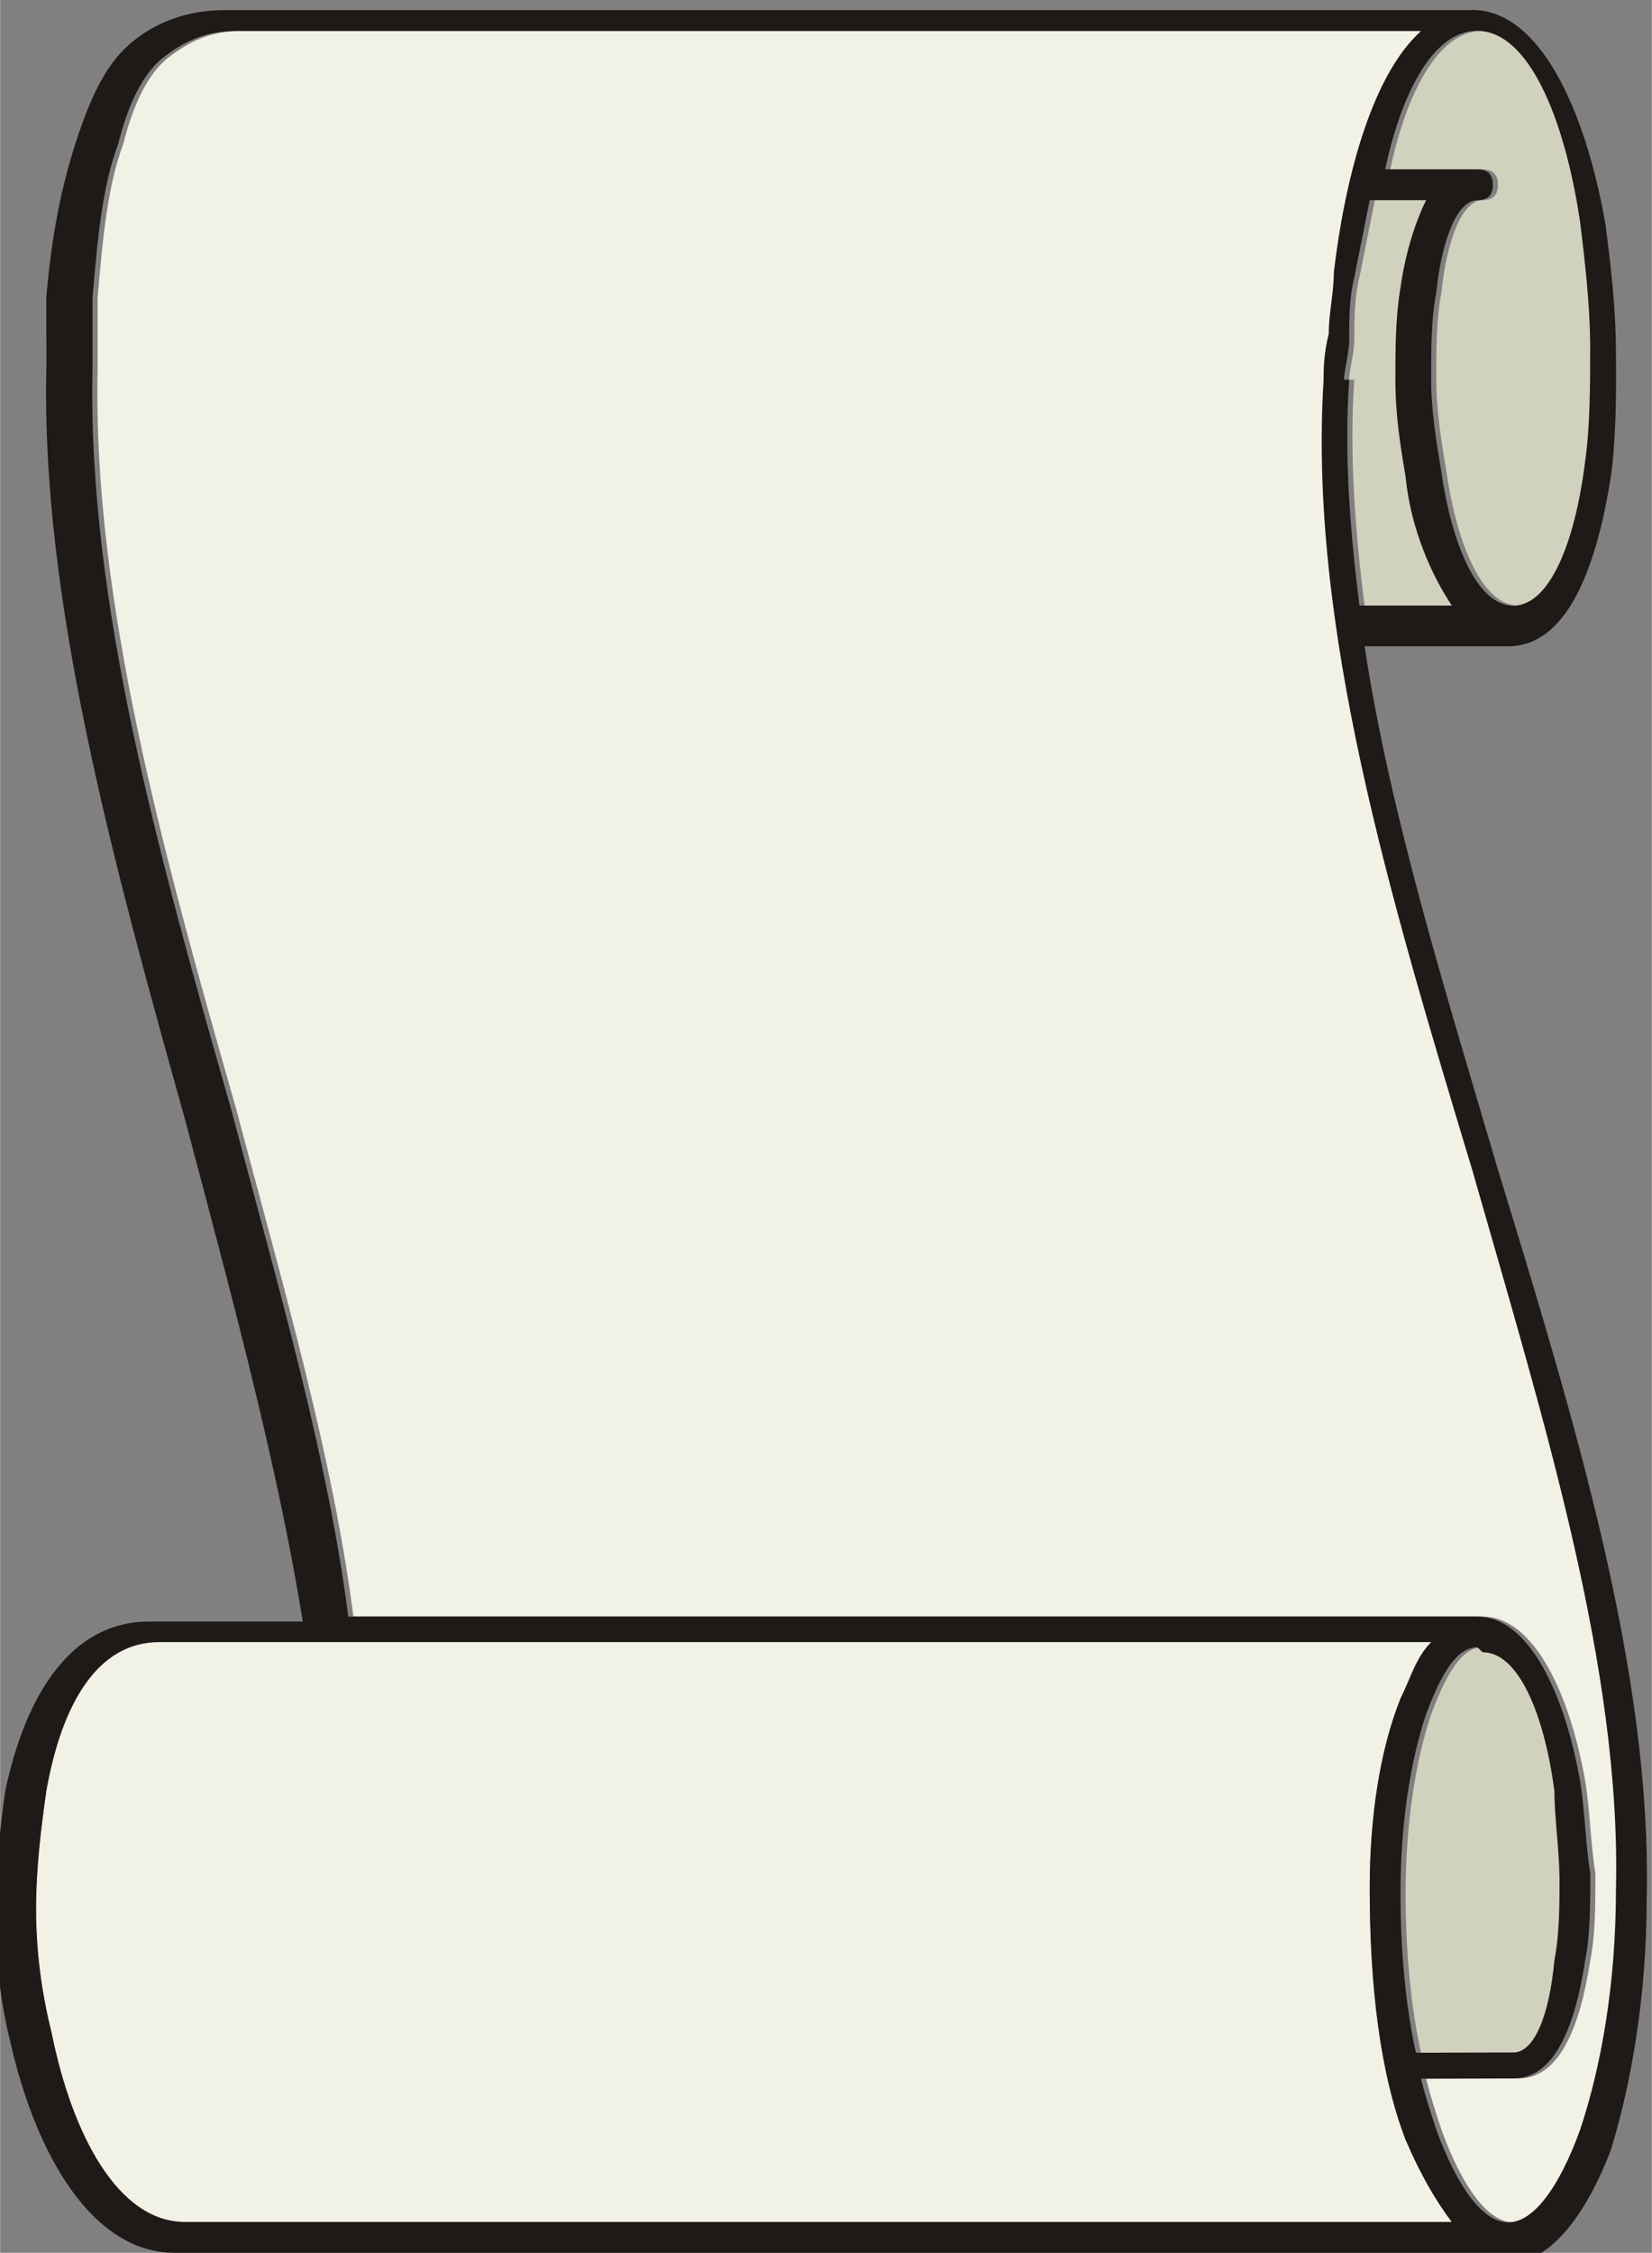
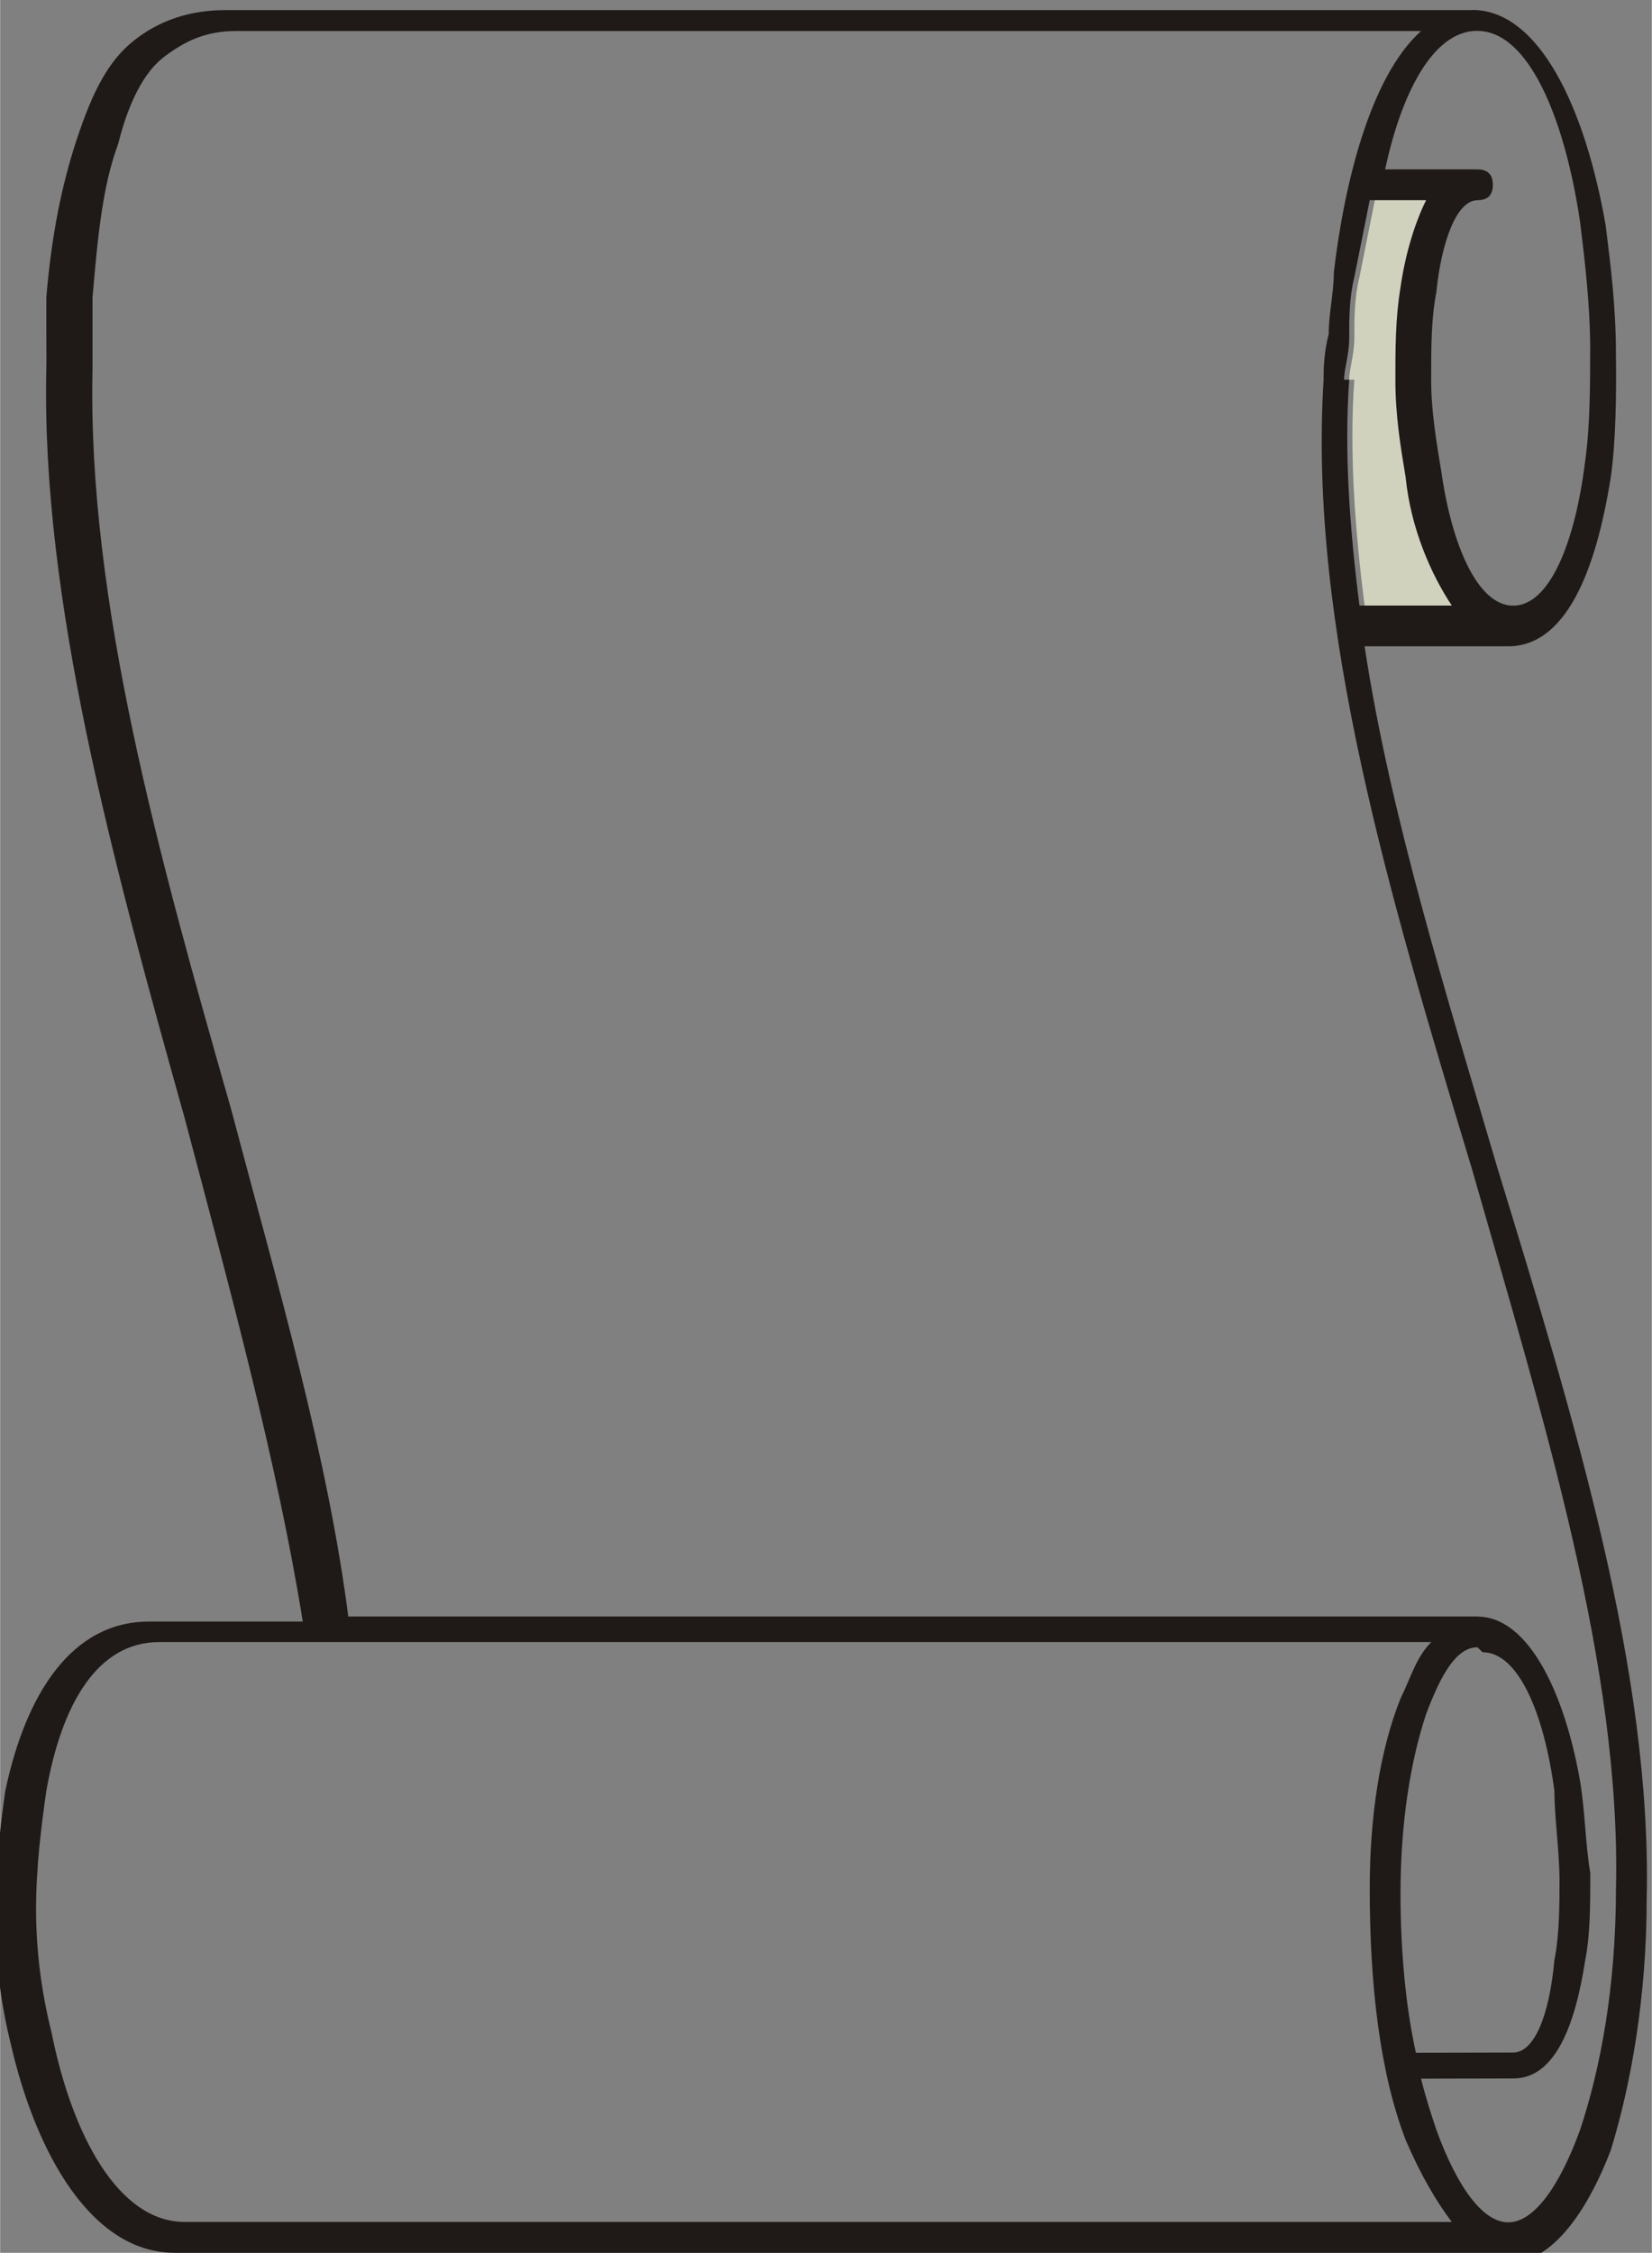
<svg xmlns="http://www.w3.org/2000/svg" xml:space="preserve" width="8.857in" height="12.073in" shape-rendering="geometricPrecision" text-rendering="geometricPrecision" image-rendering="optimizeQuality" fill-rule="evenodd" clip-rule="evenodd" viewBox="0 0 0.322 0.439">
  <rect x="0" y="0" width="0.322" height="0.439" fill="#808080" stroke="none" />
  <g id="Layer_x0020_1">
-     <path fill="#D1D2BE" d="M0.289 0.006c-0.009,0 -0.015,0.013 -0.018,0.027l0.018 0 0 1.18793e-005c0.002,-2.86248e-007 0.003,0.001 0.003,0.003 1.30243e-005,0.002 -0.001,0.003 -0.003,0.003 -7.87182e-006,0 -1.56005e-005,7.1562e-007 -2.34723e-005,8.58744e-007l0 1.07343e-005 -0 0c-0.004,0 -0.007,0.008 -0.008,0.018 -0.001,0.005 -0.001,0.011 -0.001,0.017 0,0.006 0.001,0.012 0.002,0.018 0.002,0.014 0.007,0.026 0.014,0.026 0.007,0 0.012,-0.012 0.014,-0.028 0.001,-0.007 0.001,-0.015 0.001,-0.023 -8.68763e-005,-0.008 -0.001,-0.016 -0.002,-0.024 -0.003,-0.02 -0.01,-0.037 -0.02,-0.037l0 -1.17362e-005z" />
    <path fill="#D1D2BE" d="M0.264 0.074c-0.001,0.014 8.97388e-005,0.029 0.002,0.044l0.018 0c-0.004,-0.006 -0.008,-0.015 -0.009,-0.025 -0.001,-0.006 -0.002,-0.012 -0.002,-0.019 -0,-0.006 0,-0.012 0.001,-0.018 0.001,-0.007 0.003,-0.013 0.005,-0.017l-0.011 0c-0.001,0.005 -0.002,0.01 -0.003,0.015 -0.001,0.004 -0.001,0.008 -0.001,0.012 -0,0.003 -0.001,0.006 -0.001,0.008l-4.29372e-007 7.58558e-006z" />
-     <path fill="#D1D2BE" d="M0.289 0.321l-0 0 -5.72496e-007 0 -0 0c-0.004,0 -0.007,0.005 -0.01,0.013 -0.003,0.009 -0.005,0.021 -0.005,0.035l1.17362e-005 0 0 3.00561e-006 0 1.43124e-006 -1.17362e-005 0c1.43124e-007,0.011 0.001,0.022 0.003,0.031l0.019 -3.89297e-005c0.004,-9.44619e-006 0.007,-0.007 0.008,-0.018 0.001,-0.005 0.001,-0.011 0.001,-0.016 -9.61794e-005,-0.006 -0.001,-0.012 -0.001,-0.017 -0.002,-0.015 -0.007,-0.027 -0.014,-0.027z" />
-     <path fill="#F1F2E5" d="M0.067 0.315l0.222 0 5.72496e-007 0 0 0 0 1.98942e-005c0.01,0 0.017,0.015 0.02,0.032 0.001,0.006 0.001,0.012 0.002,0.018 0,0.006 -0,0.012 -0.001,0.017 -0.002,0.013 -0.006,0.023 -0.014,0.023l-0.018 3.62104e-005c0.001,0.004 0.002,0.007 0.003,0.01 0.004,0.011 0.009,0.018 0.014,0.018l0 -1.17362e-005 7.1562e-007 0 4.29372e-007 0 0 1.17362e-005c0.005,-2.86248e-007 0.01,-0.007 0.014,-0.018 0.004,-0.012 0.007,-0.028 0.007,-0.047l-1.17362e-005 0 0 -2.86248e-006c0,-0 5.58184e-006,-0 1.60299e-005,-0 0.001,-0.043 -0.014,-0.091 -0.028,-0.14 -0.016,-0.053 -0.032,-0.106 -0.029,-0.154l4.29372e-007 -7.58558e-006c0,-0.002 0,-0.005 0.001,-0.009 0,-0.004 0.001,-0.008 0.001,-0.012 0.002,-0.017 0.007,-0.038 0.017,-0.047l-0.231 0c-0.006,0 -0.01,0.002 -0.014,0.005 -0.004,0.003 -0.007,0.009 -0.009,0.017 -0.003,0.008 -0.004,0.018 -0.005,0.03 -0,0.002 -0,0.005 -0,0.007 -0,0.002 -0,0.005 -0,0.007l-4.29372e-007 2.37586e-005c-0.001,0.045 0.013,0.095 0.027,0.144 0.009,0.034 0.019,0.068 0.023,0.1z" />
-     <path fill="#F1F2E5" d="M0.034 0.433l0 -1.17362e-005 0.249 0c-0.003,-0.004 -0.006,-0.009 -0.009,-0.016 -0.005,-0.013 -0.007,-0.03 -0.007,-0.049l-1.1593e-005 0 0 -1.43124e-006 0 -3.00561e-006 1.1593e-005 0c2.86248e-007,-0.014 0.002,-0.027 0.006,-0.037 0.002,-0.004 0.003,-0.008 0.006,-0.011l-0.248 0c-0.012,0 -0.019,0.012 -0.022,0.029 -0.001,0.007 -0.002,0.015 -0.002,0.023 0,0.008 0.001,0.016 0.003,0.024 0.004,0.02 0.013,0.037 0.026,0.037z" />
    <path fill="#1F1A17" fill-rule="nonzero" d="M0.292 0.439l-0.258 0 0 -1.17362e-005c-0.016,0 -0.027,-0.019 -0.032,-0.041 -0.002,-0.008 -0.003,-0.017 -0.003,-0.025 -0,-0.008 0.001,-0.017 0.002,-0.024 0.004,-0.019 0.013,-0.033 0.028,-0.033l0.03 0c-0.005,-0.031 -0.014,-0.064 -0.023,-0.098 -0.014,-0.05 -0.028,-0.101 -0.027,-0.146l4.29372e-007 -2.37586e-005c4.42253e-005,-0.002 0,-0.005 0,-0.007 0,-0.002 0,-0.005 0,-0.007 0.001,-0.012 0.003,-0.022 0.006,-0.031 0.003,-0.009 0.006,-0.015 0.011,-0.019 0.005,-0.004 0.011,-0.006 0.018,-0.006l0.243 0 0 0c0,-5.72496e-006 0,-1.3883e-005 0,-1.3883e-005l0 -1.1593e-005c0.013,0 0.022,0.019 0.026,0.042 0.001,0.008 0.002,0.016 0.002,0.025 9.05975e-005,0.008 -0,0.017 -0.001,0.024 -0.003,0.019 -0.009,0.033 -0.02,0.033l0 0 -0.028 0c0.005,0.033 0.016,0.068 0.026,0.102 0.015,0.049 0.03,0.098 0.029,0.142 4.57997e-006,6.82702e-005 7.1562e-006,0 7.1562e-006,0l0 2.86248e-006 -1.07343e-005 0 -5.72496e-007 3.67829e-005 -4.29372e-007 1.88924e-005 -1.43124e-007 0c-5.72496e-006,0.019 -0.003,0.036 -0.007,0.049 -0.005,0.013 -0.012,0.022 -0.02,0.022l0 1.17362e-005 -4.29372e-007 0 -7.1562e-007 0 0 -1.17362e-005c-0.001,0 -0.002,-0 -0.003,-0l0 0zm-0.258 -0.006l0 -1.17362e-005 0.249 0c-0.003,-0.004 -0.006,-0.009 -0.009,-0.016 -0.005,-0.013 -0.007,-0.03 -0.007,-0.049l-1.1593e-005 0 0 -1.43124e-006 0 -3.00561e-006 1.1593e-005 0c2.86248e-007,-0.014 0.002,-0.027 0.006,-0.037 0.002,-0.004 0.003,-0.008 0.006,-0.011l-0.248 0c-0.012,0 -0.019,0.012 -0.022,0.029 -0.001,0.007 -0.002,0.015 -0.002,0.023 0,0.008 0.001,0.016 0.003,0.024 0.004,0.02 0.013,0.037 0.026,0.037zm0.032 -0.118l0.222 0 5.72496e-007 0 0 0 0 1.98942e-005c0.01,0 0.017,0.015 0.02,0.032 0.001,0.006 0.001,0.012 0.002,0.018 0,0.006 -0,0.012 -0.001,0.017 -0.002,0.013 -0.006,0.023 -0.014,0.023l-0.018 3.62104e-005c0.001,0.004 0.002,0.007 0.003,0.01 0.004,0.011 0.009,0.018 0.014,0.018l0 -1.17362e-005 7.1562e-007 0 4.29372e-007 0 0 1.17362e-005c0.005,-2.86248e-007 0.01,-0.007 0.014,-0.018 0.004,-0.012 0.007,-0.028 0.007,-0.047l-1.17362e-005 0 0 -2.86248e-006c0,-0 5.58184e-006,-0 1.60299e-005,-0 0.001,-0.043 -0.014,-0.091 -0.028,-0.14 -0.016,-0.053 -0.032,-0.106 -0.029,-0.154l4.29372e-007 -7.58558e-006c0,-0.002 0,-0.005 0.001,-0.009 0,-0.004 0.001,-0.008 0.001,-0.012 0.002,-0.017 0.007,-0.038 0.017,-0.047l-0.231 0c-0.006,0 -0.01,0.002 -0.014,0.005 -0.004,0.003 -0.007,0.009 -0.009,0.017 -0.003,0.008 -0.004,0.018 -0.005,0.03 -0,0.002 -0,0.005 -0,0.007 -0,0.002 -0,0.005 -0,0.007l-4.29372e-007 2.37586e-005c-0.001,0.045 0.013,0.095 0.027,0.144 0.009,0.034 0.019,0.068 0.023,0.1zm0.222 0.006l-0 0 -5.72496e-007 0 -0 0c-0.004,0 -0.007,0.005 -0.01,0.013 -0.003,0.009 -0.005,0.021 -0.005,0.035l1.17362e-005 0 0 3.00561e-006 0 1.43124e-006 -1.17362e-005 0c1.43124e-007,0.011 0.001,0.022 0.003,0.031l0.019 -3.89297e-005c0.004,-9.44619e-006 0.007,-0.007 0.008,-0.018 0.001,-0.005 0.001,-0.011 0.001,-0.016 -9.61794e-005,-0.006 -0.001,-0.012 -0.001,-0.017 -0.002,-0.015 -0.007,-0.027 -0.014,-0.027zm-0.025 -0.247c-0.001,0.014 8.97388e-005,0.029 0.002,0.044l0.018 0c-0.004,-0.006 -0.008,-0.015 -0.009,-0.025 -0.001,-0.006 -0.002,-0.012 -0.002,-0.019 -0,-0.006 0,-0.012 0.001,-0.018 0.001,-0.007 0.003,-0.013 0.005,-0.017l-0.011 0c-0.001,0.005 -0.002,0.01 -0.003,0.015 -0.001,0.004 -0.001,0.008 -0.001,0.012 -0,0.003 -0.001,0.006 -0.001,0.008l-4.29372e-007 7.58558e-006zm0.025 -0.068c-0.009,0 -0.015,0.013 -0.018,0.027l0.018 0 0 1.18793e-005c0.002,-2.86248e-007 0.003,0.001 0.003,0.003 1.30243e-005,0.002 -0.001,0.003 -0.003,0.003 -7.87182e-006,0 -1.56005e-005,7.1562e-007 -2.34723e-005,8.58744e-007l0 1.07343e-005 -0 0c-0.004,0 -0.007,0.008 -0.008,0.018 -0.001,0.005 -0.001,0.011 -0.001,0.017 0,0.006 0.001,0.012 0.002,0.018 0.002,0.014 0.007,0.026 0.014,0.026 0.007,0 0.012,-0.012 0.014,-0.028 0.001,-0.007 0.001,-0.015 0.001,-0.023 -8.68763e-005,-0.008 -0.001,-0.016 -0.002,-0.024 -0.003,-0.02 -0.01,-0.037 -0.02,-0.037l0 -1.17362e-005z" />
  </g>
</svg>